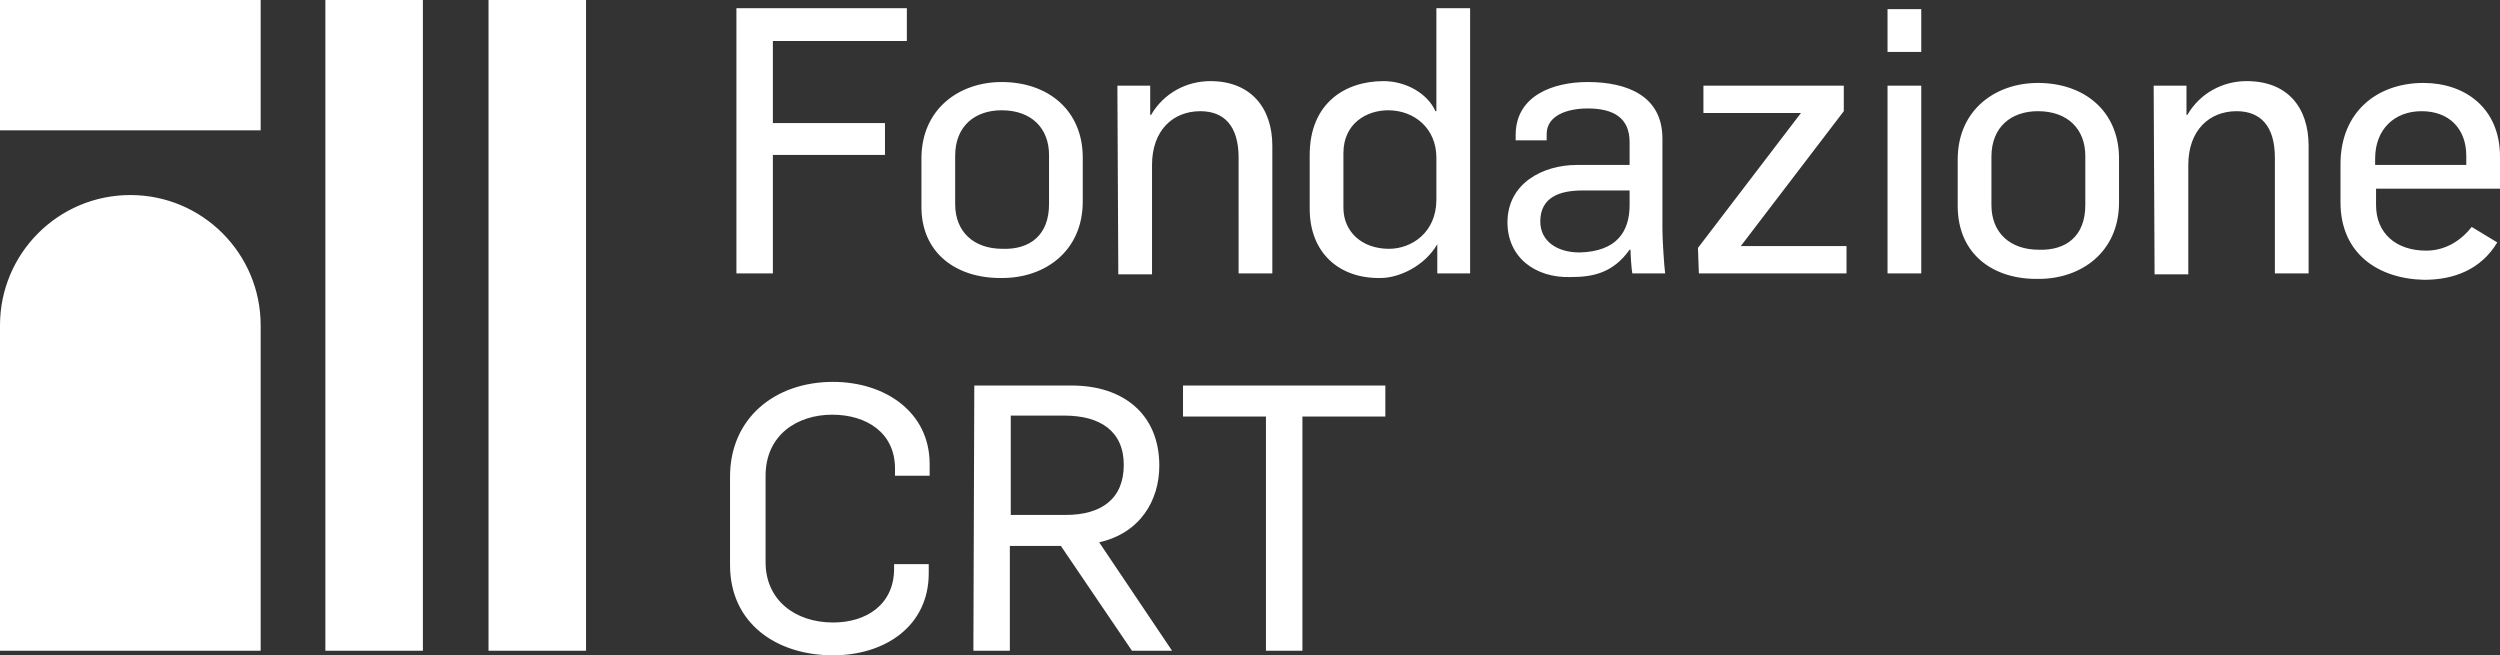
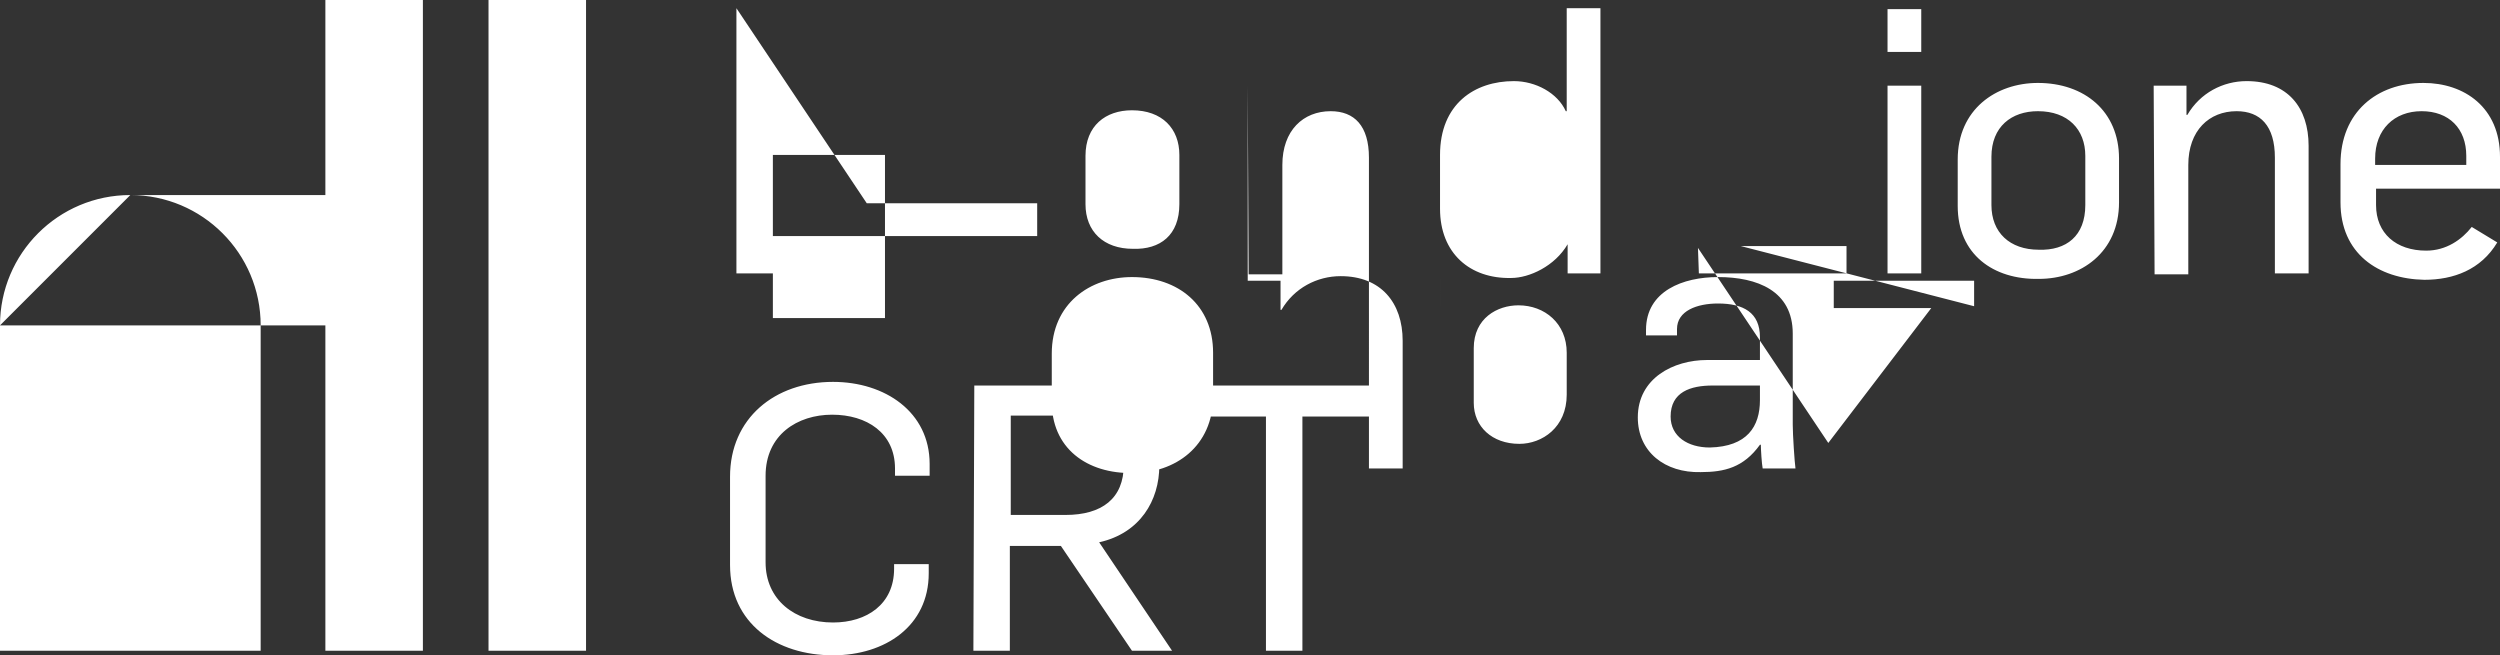
<svg xmlns="http://www.w3.org/2000/svg" version="1.1" id="Layer_1" x="0" y="0" viewBox="0 0 274.3 71.9" xml:space="preserve">
  <rect x="0" y="0" width="274.3" height="71.9" fill="#333333" stroke="none" />
-   <path d="M35.7 0h10.7v71.4H35.7zm17.9 0h10.7v71.4H53.6zM14.3 21.4C6.4 21.4 0 27.8 0 35.7v35.7h28.6V35.7c0-7.9-6.4-14.3-14.3-14.3M0 0h28.6v14.3H0zm80.8.9h18.7v3.6H84.8v9h12.3V17H84.8v13h-4V.9zm20.3 21.6v-5.1c0-5.5 4.2-8.4 8.8-8.4 5.1 0 8.9 3.1 8.9 8.3v4.8c0 5.5-4.2 8.4-8.8 8.4-5 .1-9-2.7-8.9-8zm14-.1V17c0-2.9-1.9-4.9-5.2-4.9-2.9 0-5.1 1.7-5.1 5v5.3c0 3 2 4.9 5.2 4.9 3 .1 5.1-1.5 5.1-4.9zm7.5-13h3.6v3.2h.1c1.4-2.4 3.9-3.7 6.5-3.7 4.4 0 6.8 2.9 6.8 7.1v14h-3.7V17.3c0-3.5-1.6-5.1-4.2-5.1-3 0-5.3 2.1-5.3 5.9v12h-3.7l-.1-20.7zm21.1 13.5V17c0-5.6 3.8-8.1 8.1-8.1 2.4 0 4.8 1.3 5.7 3.3h.1V.9h3.7V30h-3.6v-3.2c-1.4 2.4-4.2 3.7-6.2 3.7-4.5.1-7.8-2.7-7.8-7.6zm13.9-1v-4.6c0-3.2-2.4-5.2-5.3-5.2-2.3 0-4.9 1.4-4.9 4.7v6c0 2.6 2 4.5 5 4.5 2.5 0 5.2-1.8 5.2-5.4zm7.8 2.5c0-4.3 3.9-6.3 7.6-6.3h5.8v-2.5c0-2.7-1.8-3.7-4.6-3.7-2.3 0-4.5.8-4.5 2.8v.7h-3.4v-.6c0-4.3 4.1-5.8 7.9-5.8 4.3 0 8.2 1.5 8.2 6.2v10c0 1.1.2 4.1.3 4.8h-3.6c-.1-.5-.2-2.1-.2-2.6h-.1c-1.8 2.5-3.9 3-6.5 3-3.9.1-6.9-2.2-6.9-6zm13.4-1.9v-1.6h-5.2c-2.4 0-4.6.7-4.6 3.4 0 2.2 1.9 3.4 4.3 3.4 4.1-.1 5.5-2.3 5.5-5.2zm7.5 4.7l11.3-14.8h-10.7v-3h15.4v2.8L191 27h11.6v3h-16.2l-.1-2.8zM207.1 1h3.7v4.7h-3.7V1zm0 8.4h3.7V30h-3.7V9.4zm7.7 13.2v-5.1c0-5.5 4.2-8.4 8.8-8.4 5.1 0 8.9 3.1 8.9 8.3v4.8c0 5.5-4.2 8.4-8.8 8.4-5 .1-8.9-2.7-8.9-8zm14-.1v-5.4c0-2.9-1.9-4.9-5.2-4.9-2.9 0-5.1 1.7-5.1 5v5.3c0 3 2 4.9 5.2 4.9 3 .1 5.1-1.5 5.1-4.9zm7.5-13.1h3.6v3.2h.1c1.4-2.4 3.9-3.7 6.5-3.7 4.5 0 6.8 2.9 6.8 7.1v14h-3.7V17.3c0-3.5-1.6-5.1-4.2-5.1-3 0-5.3 2.1-5.3 5.9v12h-3.7l-.1-20.7zm20.5 12.8V18c0-5.7 4-8.9 9.1-8.9 4.5 0 8.4 2.7 8.4 8.1v3.5h-13.6v1.8c0 3.1 2.2 5 5.5 5 2.2 0 3.9-1.2 5-2.6l2.8 1.7c-1.8 3-4.8 4.1-8 4.1-5.1-.1-9.2-2.9-9.2-8.5zm13.8-4.1v-1c0-3-1.9-4.9-4.9-4.9s-5.1 2-5.1 5.2v.7h10zM80.1 62v-9.7c0-6.4 4.9-10.4 11.3-10.4 5.7 0 10.6 3.3 10.6 9v1.3h-3.8v-.8c0-3.9-3.1-5.9-6.9-5.9S84 47.7 84 52.2v9.5c0 4.1 3.2 6.6 7.4 6.6 3.7 0 6.7-2 6.7-5.9v-.5h3.8v1c0 5.8-4.8 9-10.5 9-6.2 0-11.3-3.5-11.3-9.9zm26.8-19.7h10.7c5.6 0 9.6 3.1 9.6 8.8 0 3.8-2.1 7.4-6.6 8.4l8 11.9h-4.4l-7.8-11.5h-5.6v11.5h-4l.1-29.1zm10 14.2c4 0 6.4-1.8 6.4-5.5s-2.6-5.4-6.5-5.4h-5.9v10.9h6zm22-10.8h-9.1v-3.4H152v3.4h-9.1v25.7h-4V45.7z" fill="#fff" />
+   <path d="M35.7 0h10.7v71.4H35.7zm17.9 0h10.7v71.4H53.6zM14.3 21.4C6.4 21.4 0 27.8 0 35.7v35.7h28.6V35.7c0-7.9-6.4-14.3-14.3-14.3h28.6v14.3H0zm80.8.9h18.7v3.6H84.8v9h12.3V17H84.8v13h-4V.9zm20.3 21.6v-5.1c0-5.5 4.2-8.4 8.8-8.4 5.1 0 8.9 3.1 8.9 8.3v4.8c0 5.5-4.2 8.4-8.8 8.4-5 .1-9-2.7-8.9-8zm14-.1V17c0-2.9-1.9-4.9-5.2-4.9-2.9 0-5.1 1.7-5.1 5v5.3c0 3 2 4.9 5.2 4.9 3 .1 5.1-1.5 5.1-4.9zm7.5-13h3.6v3.2h.1c1.4-2.4 3.9-3.7 6.5-3.7 4.4 0 6.8 2.9 6.8 7.1v14h-3.7V17.3c0-3.5-1.6-5.1-4.2-5.1-3 0-5.3 2.1-5.3 5.9v12h-3.7l-.1-20.7zm21.1 13.5V17c0-5.6 3.8-8.1 8.1-8.1 2.4 0 4.8 1.3 5.7 3.3h.1V.9h3.7V30h-3.6v-3.2c-1.4 2.4-4.2 3.7-6.2 3.7-4.5.1-7.8-2.7-7.8-7.6zm13.9-1v-4.6c0-3.2-2.4-5.2-5.3-5.2-2.3 0-4.9 1.4-4.9 4.7v6c0 2.6 2 4.5 5 4.5 2.5 0 5.2-1.8 5.2-5.4zm7.8 2.5c0-4.3 3.9-6.3 7.6-6.3h5.8v-2.5c0-2.7-1.8-3.7-4.6-3.7-2.3 0-4.5.8-4.5 2.8v.7h-3.4v-.6c0-4.3 4.1-5.8 7.9-5.8 4.3 0 8.2 1.5 8.2 6.2v10c0 1.1.2 4.1.3 4.8h-3.6c-.1-.5-.2-2.1-.2-2.6h-.1c-1.8 2.5-3.9 3-6.5 3-3.9.1-6.9-2.2-6.9-6zm13.4-1.9v-1.6h-5.2c-2.4 0-4.6.7-4.6 3.4 0 2.2 1.9 3.4 4.3 3.4 4.1-.1 5.5-2.3 5.5-5.2zm7.5 4.7l11.3-14.8h-10.7v-3h15.4v2.8L191 27h11.6v3h-16.2l-.1-2.8zM207.1 1h3.7v4.7h-3.7V1zm0 8.4h3.7V30h-3.7V9.4zm7.7 13.2v-5.1c0-5.5 4.2-8.4 8.8-8.4 5.1 0 8.9 3.1 8.9 8.3v4.8c0 5.5-4.2 8.4-8.8 8.4-5 .1-8.9-2.7-8.9-8zm14-.1v-5.4c0-2.9-1.9-4.9-5.2-4.9-2.9 0-5.1 1.7-5.1 5v5.3c0 3 2 4.9 5.2 4.9 3 .1 5.1-1.5 5.1-4.9zm7.5-13.1h3.6v3.2h.1c1.4-2.4 3.9-3.7 6.5-3.7 4.5 0 6.8 2.9 6.8 7.1v14h-3.7V17.3c0-3.5-1.6-5.1-4.2-5.1-3 0-5.3 2.1-5.3 5.9v12h-3.7l-.1-20.7zm20.5 12.8V18c0-5.7 4-8.9 9.1-8.9 4.5 0 8.4 2.7 8.4 8.1v3.5h-13.6v1.8c0 3.1 2.2 5 5.5 5 2.2 0 3.9-1.2 5-2.6l2.8 1.7c-1.8 3-4.8 4.1-8 4.1-5.1-.1-9.2-2.9-9.2-8.5zm13.8-4.1v-1c0-3-1.9-4.9-4.9-4.9s-5.1 2-5.1 5.2v.7h10zM80.1 62v-9.7c0-6.4 4.9-10.4 11.3-10.4 5.7 0 10.6 3.3 10.6 9v1.3h-3.8v-.8c0-3.9-3.1-5.9-6.9-5.9S84 47.7 84 52.2v9.5c0 4.1 3.2 6.6 7.4 6.6 3.7 0 6.7-2 6.7-5.9v-.5h3.8v1c0 5.8-4.8 9-10.5 9-6.2 0-11.3-3.5-11.3-9.9zm26.8-19.7h10.7c5.6 0 9.6 3.1 9.6 8.8 0 3.8-2.1 7.4-6.6 8.4l8 11.9h-4.4l-7.8-11.5h-5.6v11.5h-4l.1-29.1zm10 14.2c4 0 6.4-1.8 6.4-5.5s-2.6-5.4-6.5-5.4h-5.9v10.9h6zm22-10.8h-9.1v-3.4H152v3.4h-9.1v25.7h-4V45.7z" fill="#fff" />
</svg>